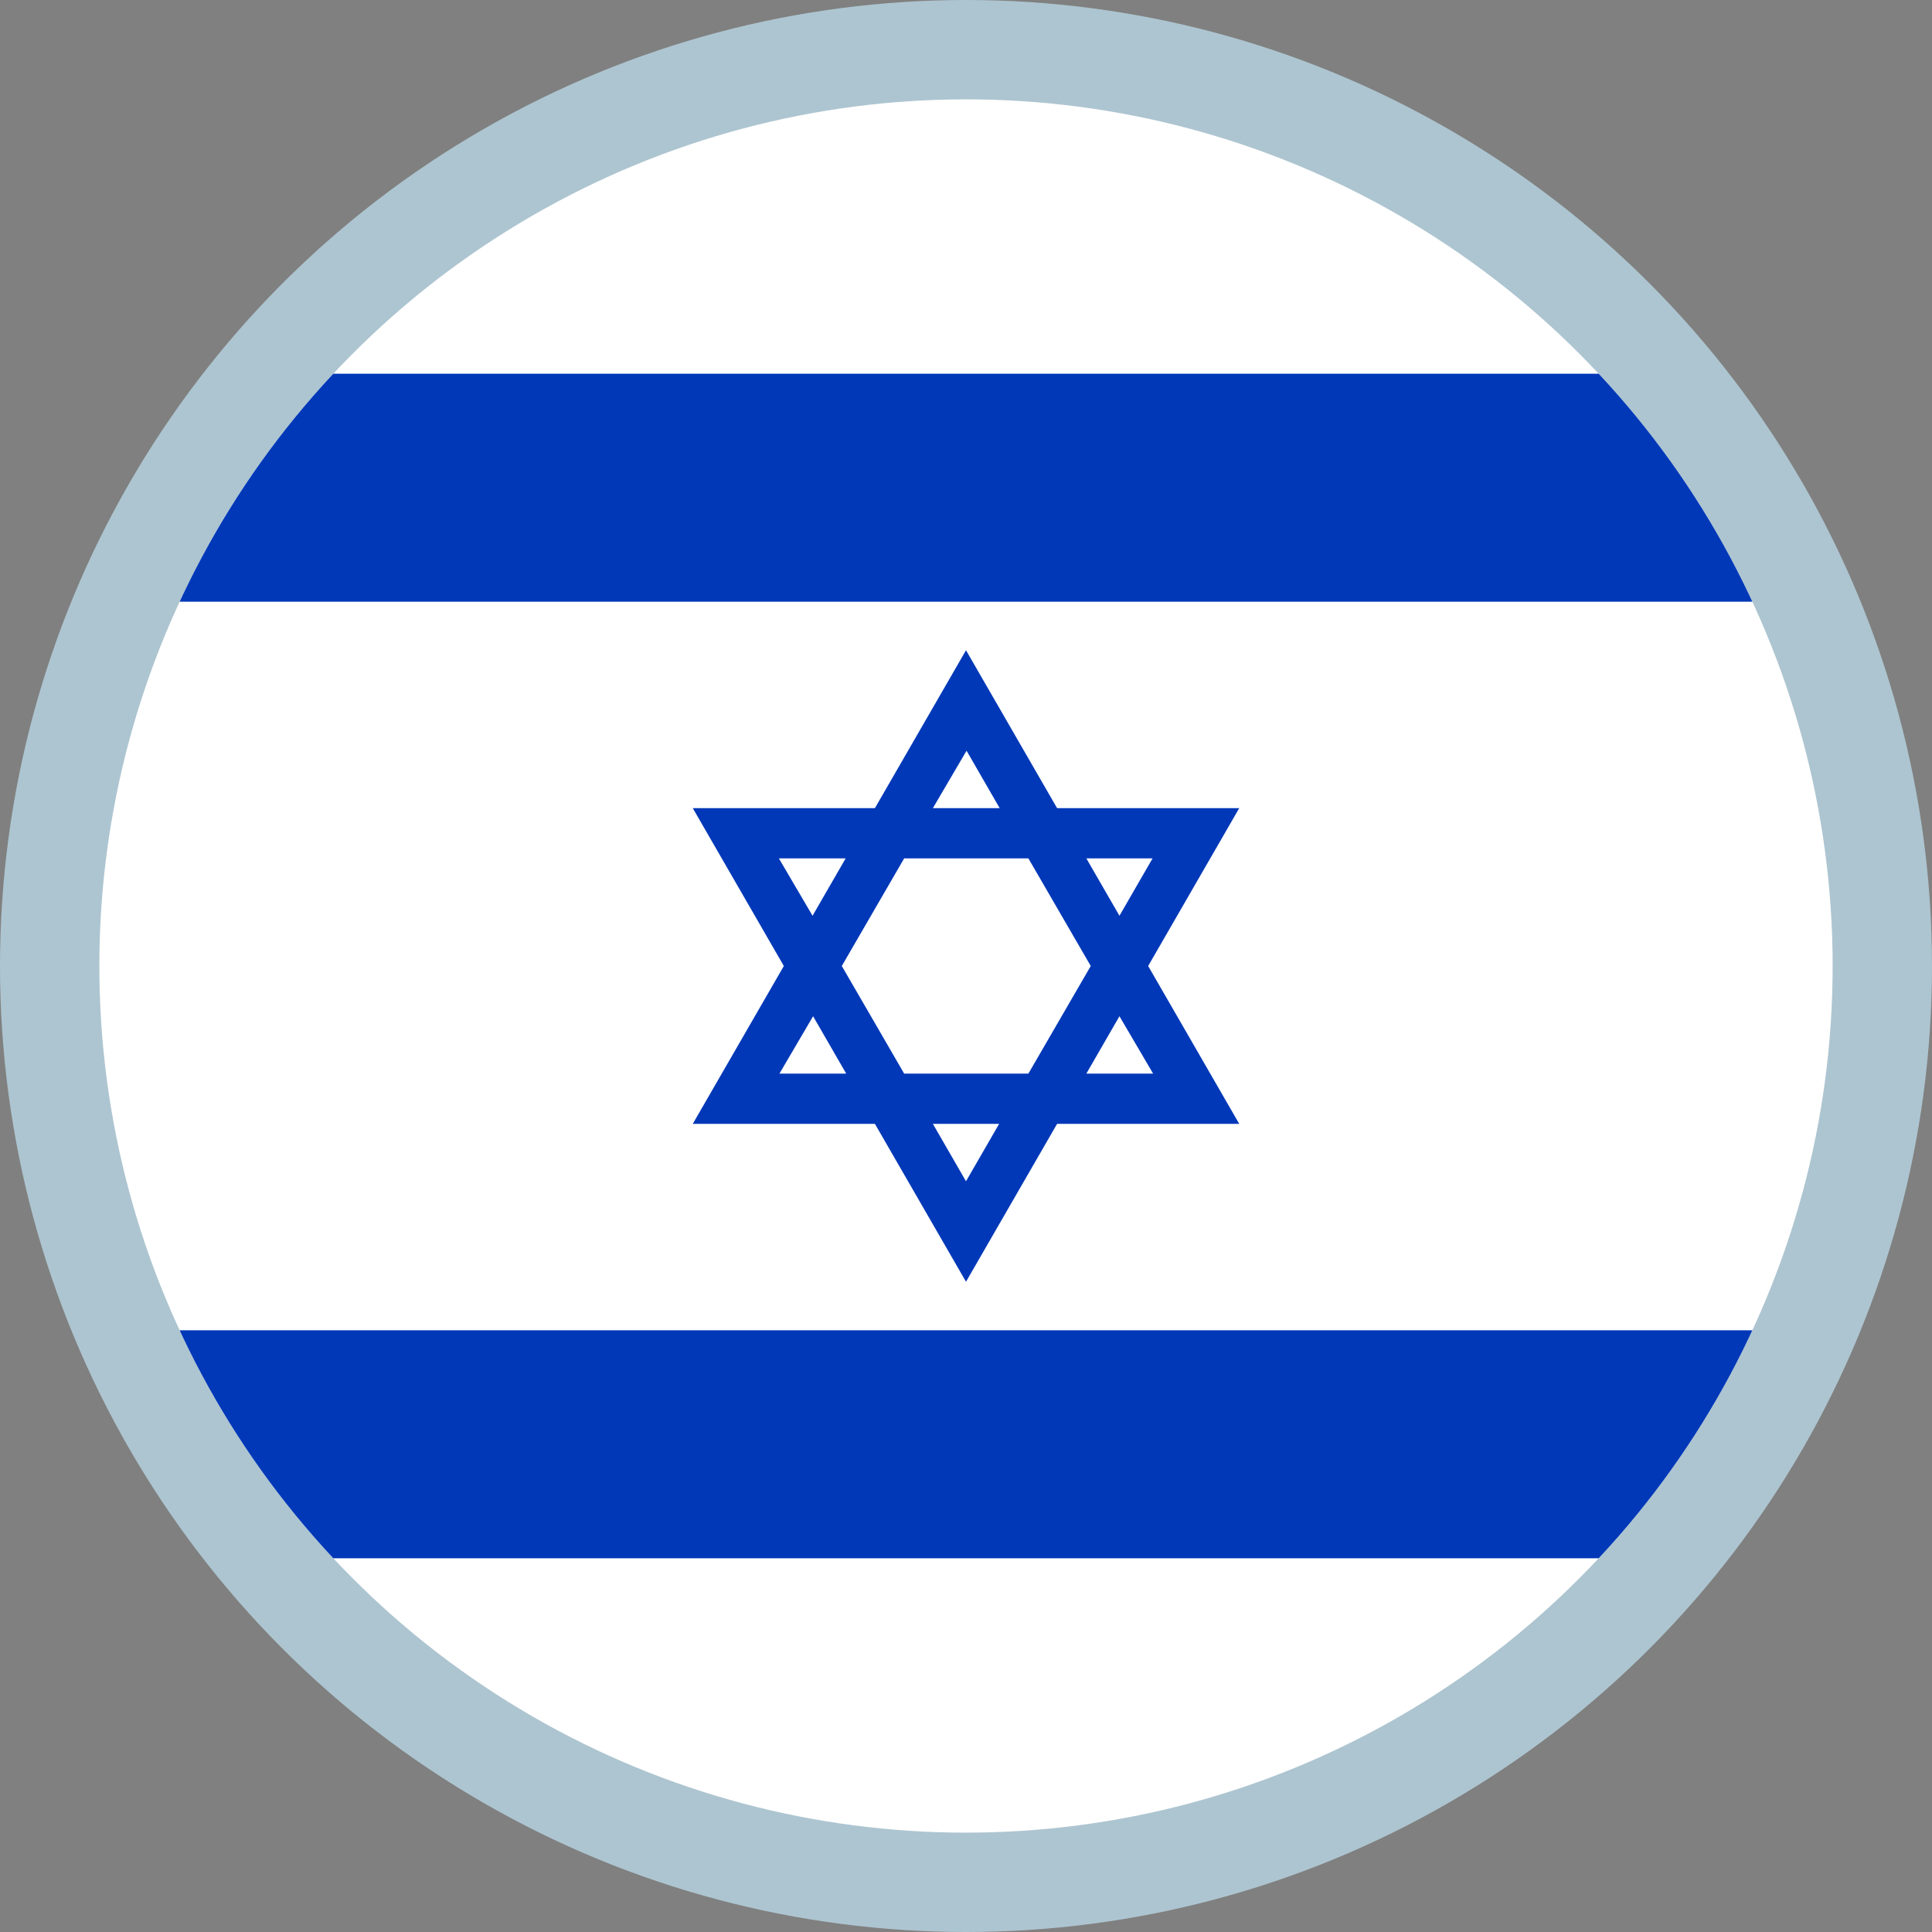
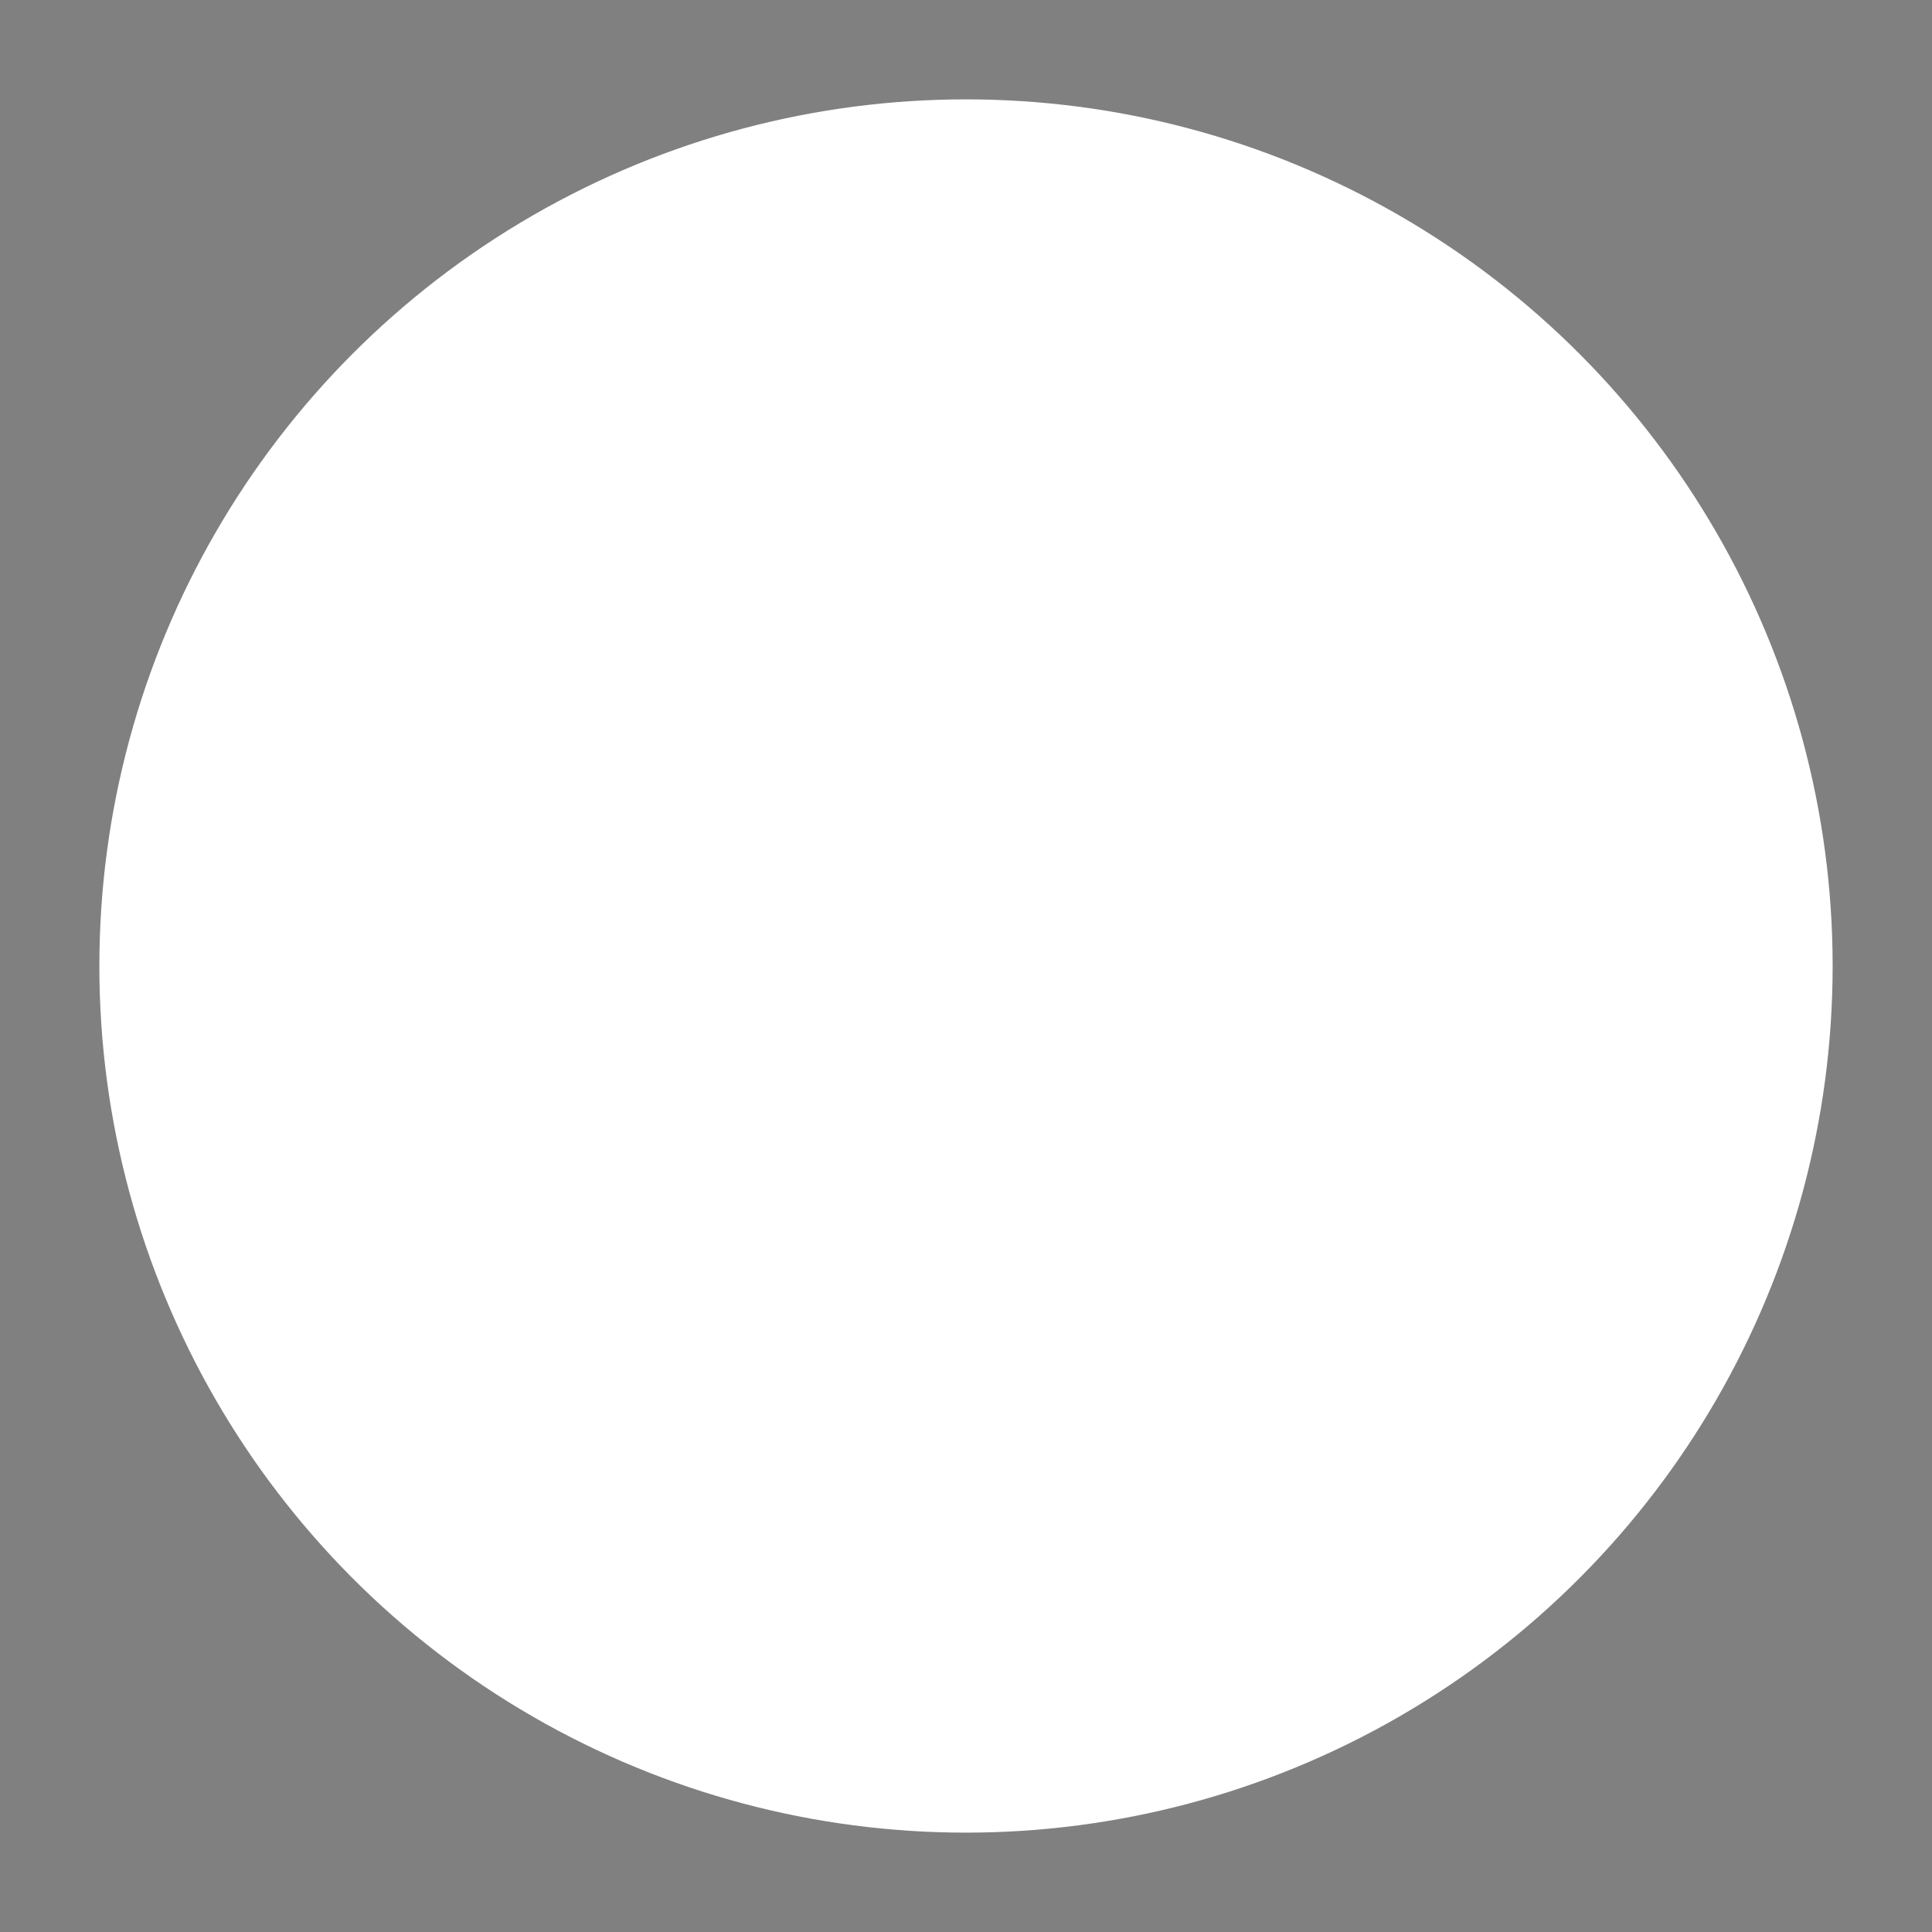
<svg xmlns="http://www.w3.org/2000/svg" xmlns:xlink="http://www.w3.org/1999/xlink" version="1.1" id="Слой_1" x="0px" y="0px" width="35px" height="35px" viewBox="0 0 35 35" style="enable-background:new 0 0 35 35;" xml:space="preserve">
  <rect x="0" y="0" width="35" height="35" fill="#808080" stroke="none" />
  <style type="text/css">
	.st0{fill:#ADC5D0;}
	.st1{fill:#FFFFFF;}
	.st2{clip-path:url(#SVGID_2_);fill:#0038B8;}
</style>
  <title>australia_round</title>
  <g>
-     <circle class="st0" cx="17.5" cy="17.5" r="17.5" />
    <circle class="st1" cx="17.5" cy="17.5" r="15.7" />
    <g>
      <defs>
-         <circle id="SVGID_1_" cx="17.5" cy="17.5" r="15.7" />
-       </defs>
+         </defs>
      <clipPath id="SVGID_2_">
        <use xlink:href="#SVGID_1_" style="overflow:visible;" />
      </clipPath>
-       <path class="st2" d="M35.66,6.77v4.13H-0.66V6.77H35.66z M-0.66,28.23h36.32V24.1H-0.66V28.23z M12.55,20.36l1.65-2.86l-1.65-2.86    h3.3l1.65-2.86l1.65,2.86h3.3L20.8,17.5l1.65,2.86h-3.3l-1.65,2.86l-1.65-2.86H12.55z M18.1,20.36H16.9l0.6,1.04L18.1,20.36z     M20.28,18.41l-0.6,1.04h1.21L20.28,18.41z M19.68,15.55l0.6,1.04l0.6-1.04H19.68z M16.9,14.64h1.21l-0.6-1.04L16.9,14.64z     M15.25,17.5l1.13,1.95h2.25l1.13-1.95l-1.13-1.95h-2.25L15.25,17.5z M14.72,16.59l0.6-1.04h-1.21L14.72,16.59z M14.12,19.45h1.21    l-0.6-1.04L14.12,19.45z" />
+       <path class="st2" d="M35.66,6.77v4.13H-0.66V6.77H35.66z M-0.66,28.23h36.32V24.1H-0.66V28.23z M12.55,20.36l1.65-2.86l-1.65-2.86    h3.3l1.65-2.86l1.65,2.86h3.3L20.8,17.5l1.65,2.86h-3.3l-1.65,2.86l-1.65-2.86H12.55z M18.1,20.36H16.9l0.6,1.04L18.1,20.36z     M20.28,18.41l-0.6,1.04h1.21L20.28,18.41z M19.68,15.55l0.6,1.04l0.6-1.04H19.68z M16.9,14.64h1.21l-0.6-1.04L16.9,14.64z     M15.25,17.5l1.13,1.95h2.25l1.13-1.95l-1.13-1.95h-2.25L15.25,17.5M14.72,16.59l0.6-1.04h-1.21L14.72,16.59z M14.12,19.45h1.21    l-0.6-1.04L14.12,19.45z" />
    </g>
  </g>
</svg>